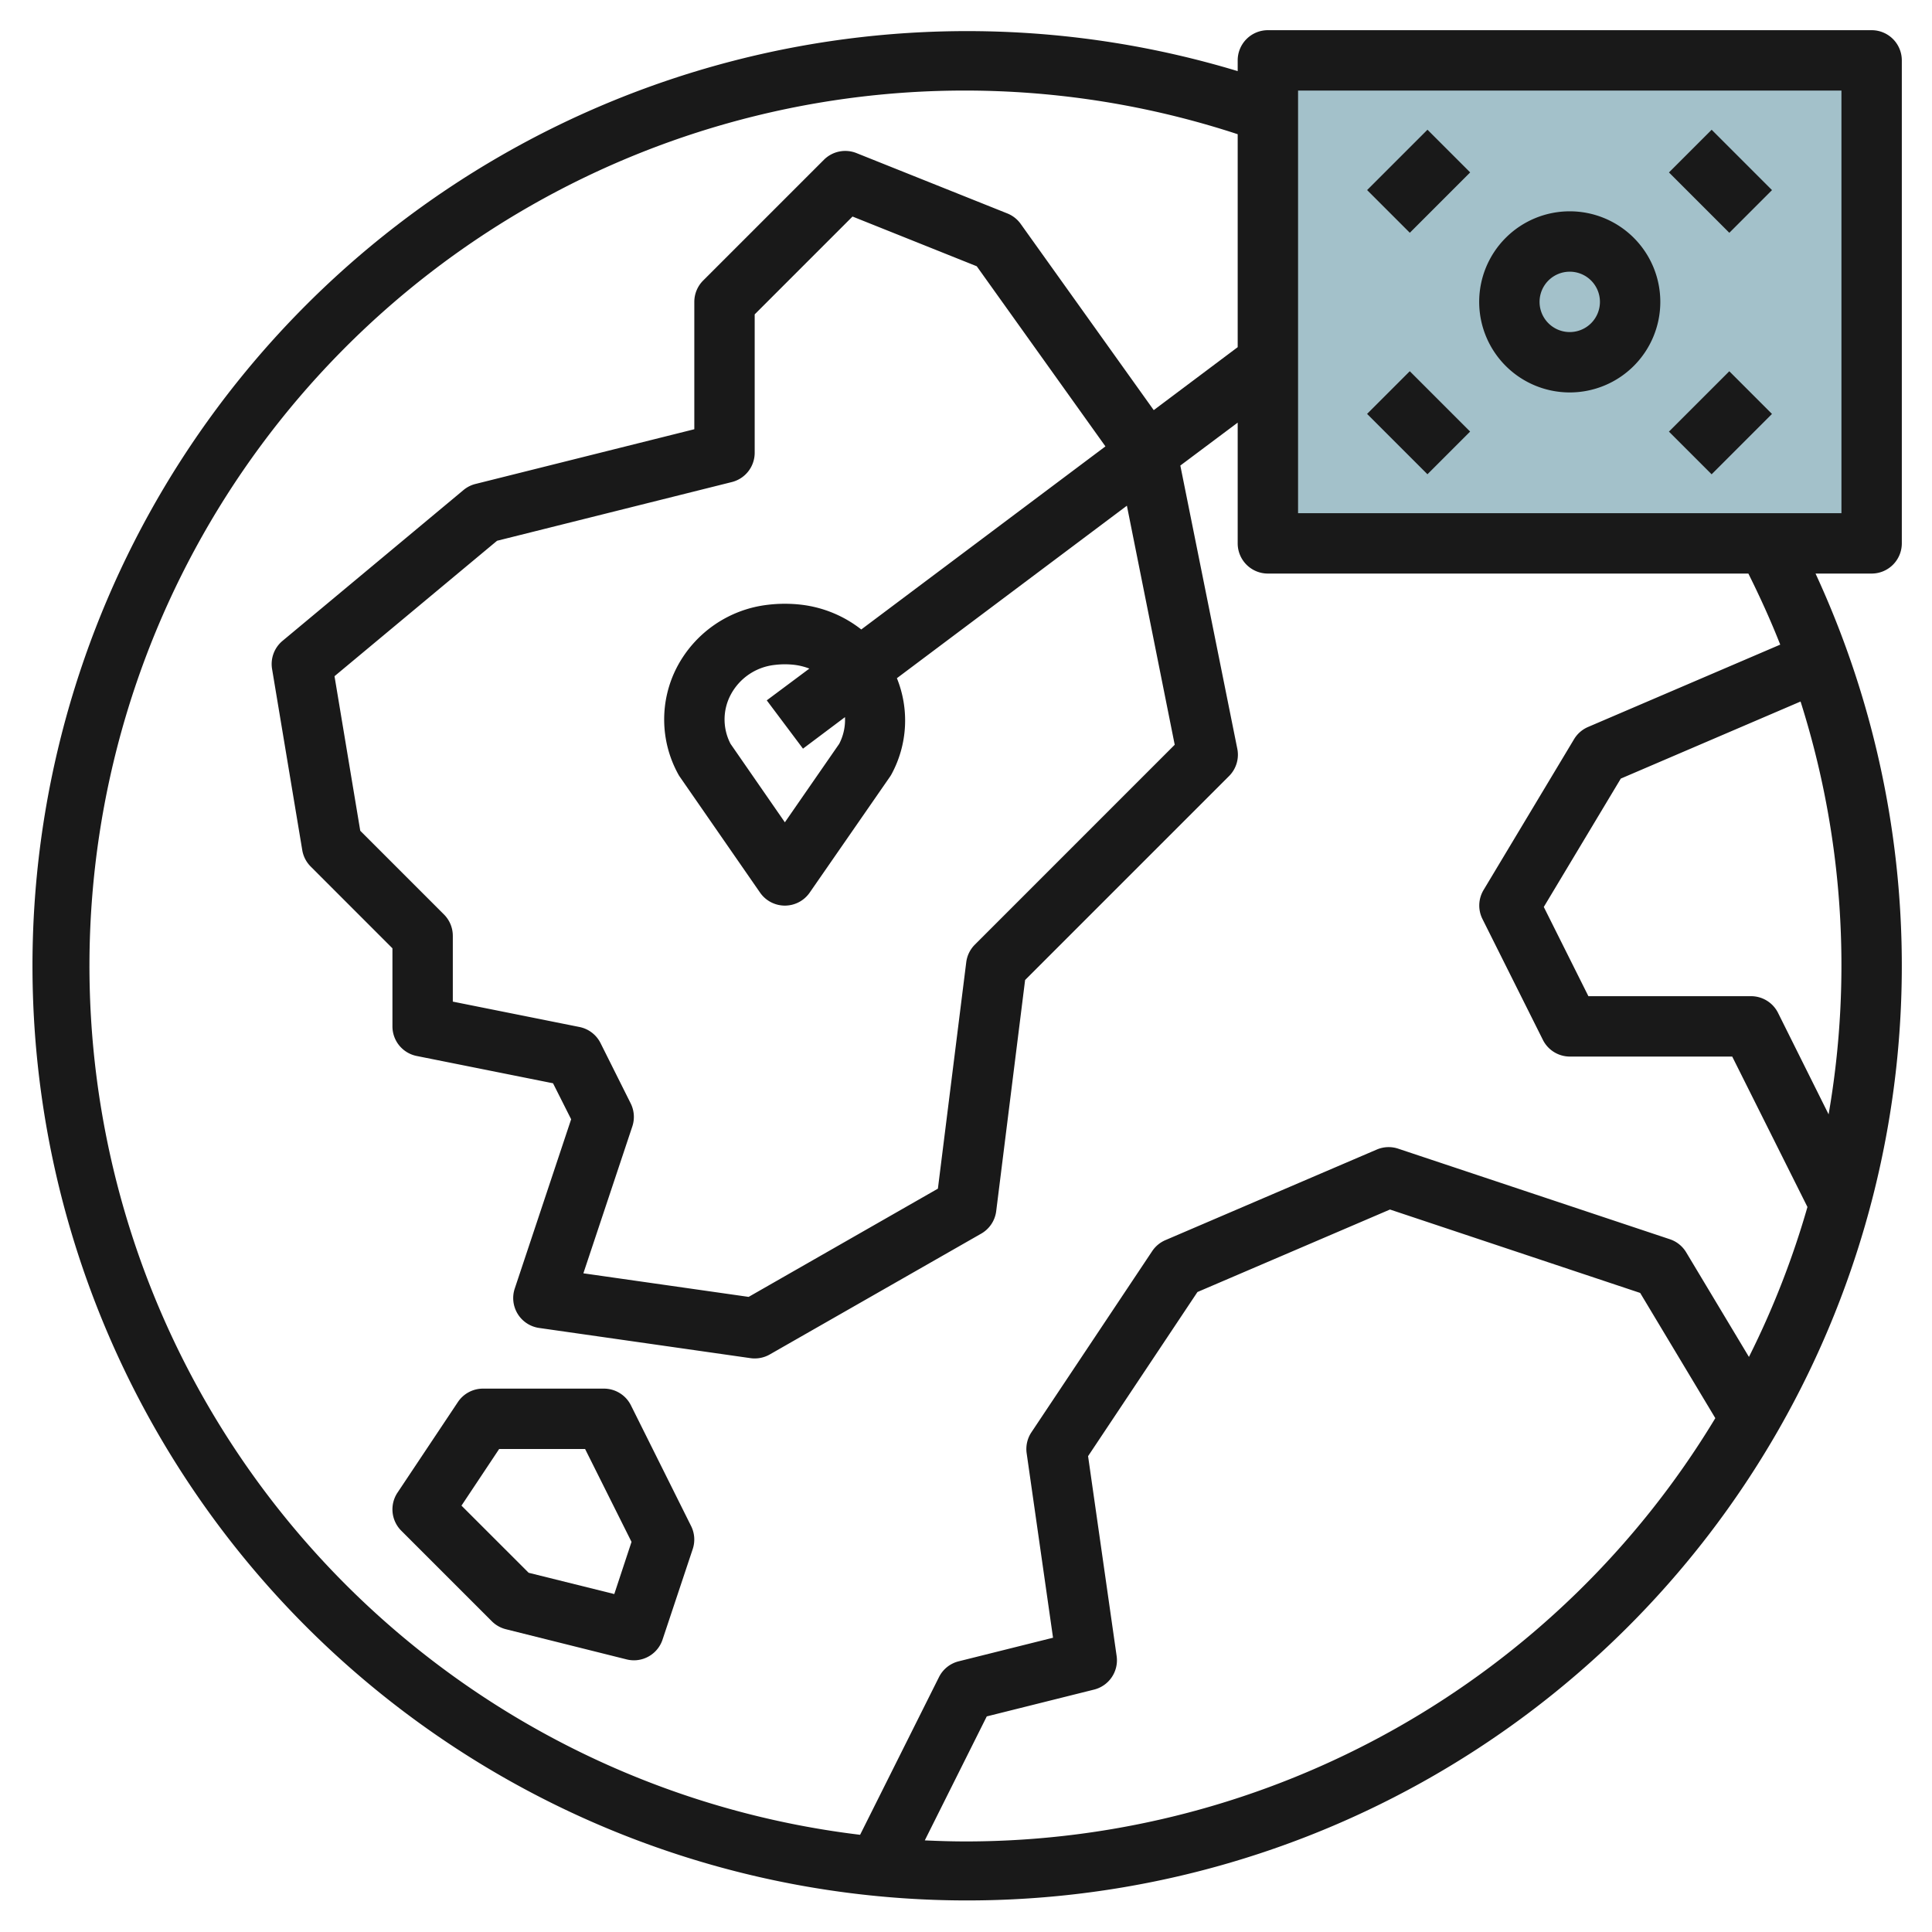
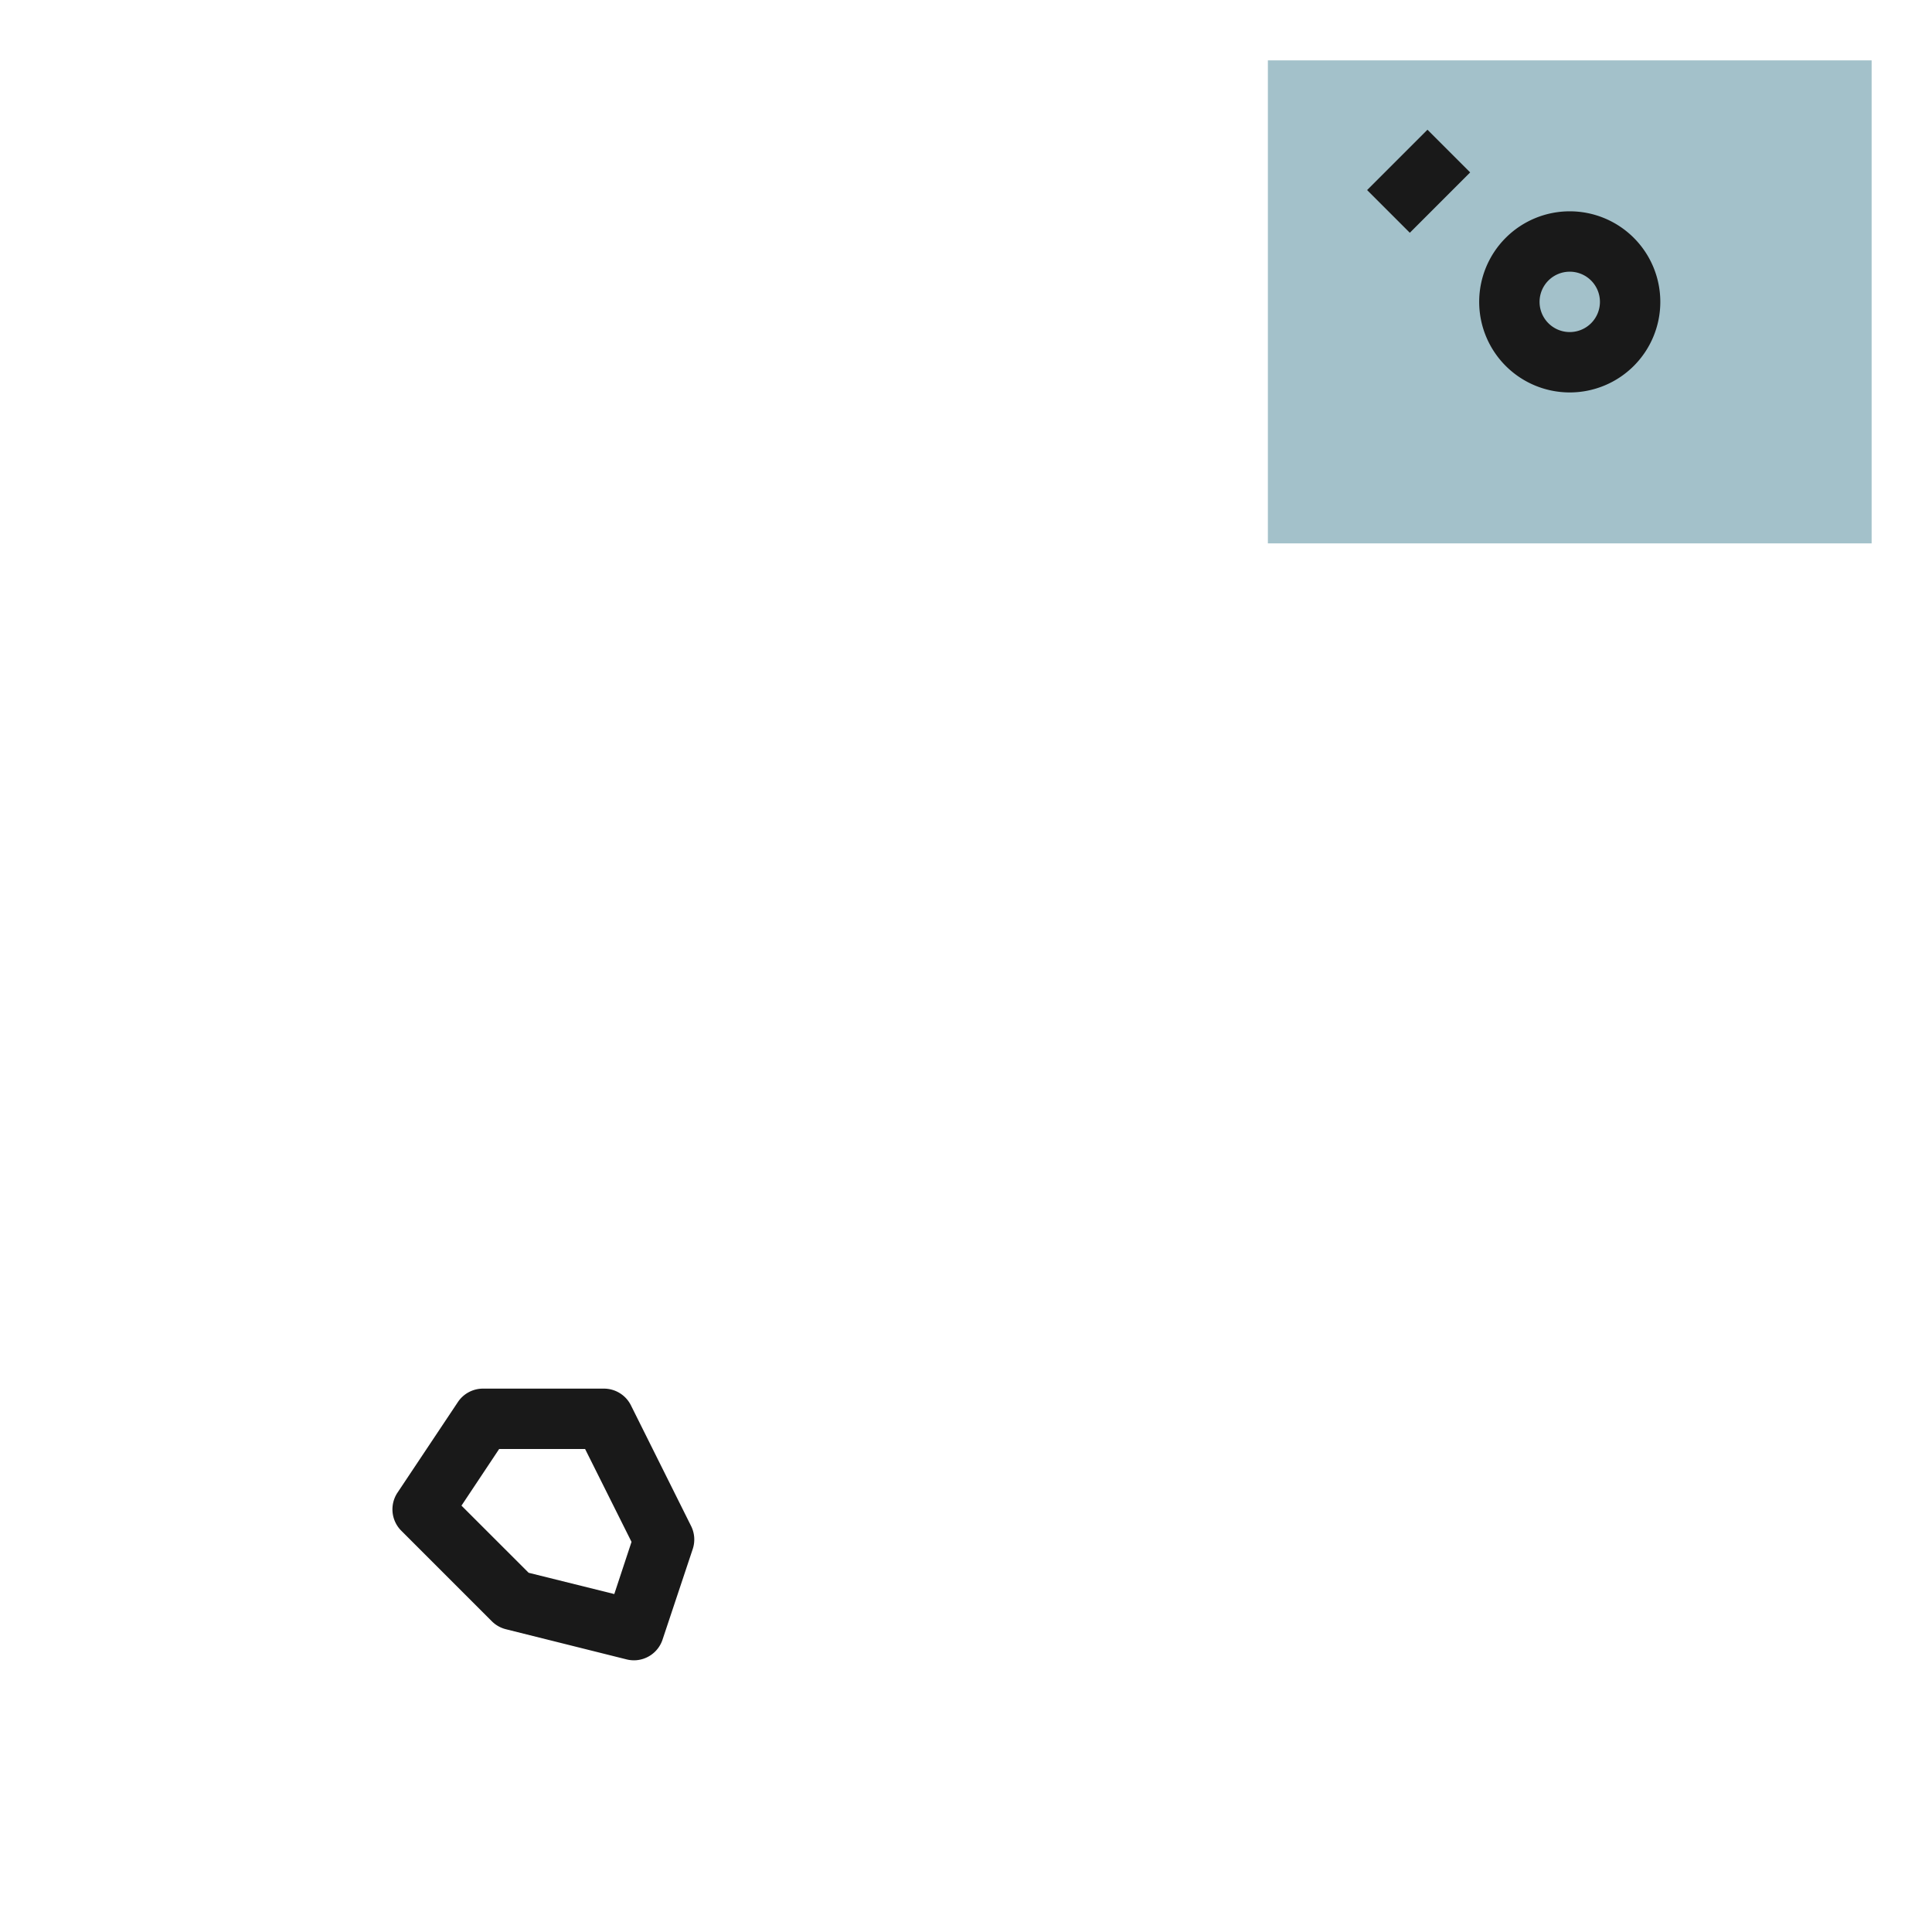
<svg xmlns="http://www.w3.org/2000/svg" id="Layer_3" height="512" viewBox="0 0 64 64" width="512" data-name="Layer 3">
  <path d="m42 2h20v16h-20z" fill="#a3c1ca" />
  <g fill="#191919">
-     <path d="m20.9 46.553a1 1 0 0 0 -.9-.553h-4a1 1 0 0 0 -.832.445l-2 3a1 1 0 0 0 .125 1.262l3 3a1 1 0 0 0 .465.263l4 1a1.01 1.01 0 0 0 .242.03 1 1 0 0 0 .947-.684l1-3a1 1 0 0 0 -.053-.763zm-.551 6.252-2.837-.705-2.225-2.224 1.248-1.876h2.847l1.538 3.077z" />
+     <path d="m20.9 46.553a1 1 0 0 0 -.9-.553h-4a1 1 0 0 0 -.832.445l-2 3a1 1 0 0 0 .125 1.262l3 3a1 1 0 0 0 .465.263l4 1a1.01 1.01 0 0 0 .242.03 1 1 0 0 0 .947-.684l1-3a1 1 0 0 0 -.053-.763zm-.551 6.252-2.837-.705-2.225-2.224 1.248-1.876h2.847l1.538 3.077" />
    <path d="m52 13a3 3 0 1 0 -3-3 3 3 0 0 0 3 3zm0-4a1 1 0 1 1 -1 1 1 1 0 0 1 1-1z" />
-     <path d="m56 4.586h2v2.828h-2z" transform="matrix(.707 -.707 .707 .707 12.452 42.062)" />
    <path d="m45.586 5h2.828v2h-2.828z" transform="matrix(.707 -.707 .707 .707 9.523 34.991)" />
-     <path d="m55.586 13h2.828v2h-2.828z" transform="matrix(.707 -.707 .707 .707 6.795 44.406)" />
-     <path d="m46 12.586h2v2.828h-2z" transform="matrix(.707 -.707 .707 .707 3.866 37.335)" />
-     <path d="m63 18v-16a1 1 0 0 0 -1-1h-20a1 1 0 0 0 -1 1v.356a30.962 30.962 0 1 0 19.142 16.644h1.858a1 1 0 0 0 1-1zm-31 43c-.458 0-.912-.014-1.365-.035l2.053-4.107 3.554-.888a1 1 0 0 0 .748-1.112l-.946-6.621 3.623-5.437 6.378-2.733 8.288 2.763 2.489 4.148a29.011 29.011 0 0 1 -24.822 14.022zm28.575-24.086-1.675-3.361a1 1 0 0 0 -.9-.553h-5.382l-1.478-2.956 2.551-4.252 5.955-2.553a28.877 28.877 0 0 1 .929 13.675zm-1.6-15.561-6.366 2.728a1 1 0 0 0 -.463.4l-3 5a1 1 0 0 0 -.038.962l2 4a1 1 0 0 0 .892.557h5.382l2.492 4.983a28.815 28.815 0 0 1 -1.938 4.967l-2.079-3.465a1 1 0 0 0 -.541-.434l-9-3a1 1 0 0 0 -.71.03l-7 3a1 1 0 0 0 -.438.364l-4 6a1 1 0 0 0 -.158.7l.873 6.107-3.125.781a1 1 0 0 0 -.653.523l-2.613 5.224a28.994 28.994 0 1 1 12.508-56.334v7.054l-2.781 2.086-4.406-6.167a1 1 0 0 0 -.442-.348l-5-2a1 1 0 0 0 -1.078.222l-4 4a1 1 0 0 0 -.293.707v4.219l-7.242 1.811a.994.994 0 0 0 -.4.2l-6 5a1 1 0 0 0 -.345.933l1 6a1 1 0 0 0 .279.542l2.708 2.709v2.586a1 1 0 0 0 .8.98l4.52.905.6 1.192-1.868 5.607a1 1 0 0 0 .806 1.306l7 1a.969.969 0 0 0 .142.01 1 1 0 0 0 .5-.132l7-4a1 1 0 0 0 .5-.744l.958-7.66 6.757-6.757a1 1 0 0 0 .273-.9l-1.888-9.385 1.9-1.422v4a1 1 0 0 0 1 1h15.917c.383.769.74 1.552 1.055 2.353zm-20.061 3.318-6.621 6.622a1 1 0 0 0 -.285.583l-.939 7.5-6.269 3.585-5.475-.781 1.621-4.864a1 1 0 0 0 -.053-.763l-1-2a1 1 0 0 0 -.7-.533l-4.193-.84v-2.18a1 1 0 0 0 -.293-.707l-2.773-2.773-.853-5.12 5.384-4.486 7.777-1.945a1 1 0 0 0 .758-.969v-4.586l3.241-3.241 4.115 1.647 4.263 5.967-8.088 6.065a3.967 3.967 0 0 0 -1.962-.817 4.718 4.718 0 0 0 -1.139 0 3.9 3.9 0 0 0 -3.012 2.079 3.761 3.761 0 0 0 .048 3.53.8.8 0 0 0 .054.088l2.658 3.837a1 1 0 0 0 1.644 0l2.658-3.837a.8.8 0 0 0 .054-.088 3.738 3.738 0 0 0 .177-3.178l7.619-5.714zm-11.114-.031-1.8 2.6-1.8-2.6a1.746 1.746 0 0 1 0-1.615 1.88 1.88 0 0 1 1.476-1 2.71 2.71 0 0 1 .649 0 2.038 2.038 0 0 1 .486.123l-1.411 1.052 1.2 1.6 1.391-1.044a1.727 1.727 0 0 1 -.191.884zm33.2-7.64h-18v-14h18z" />
  </g>
</svg>